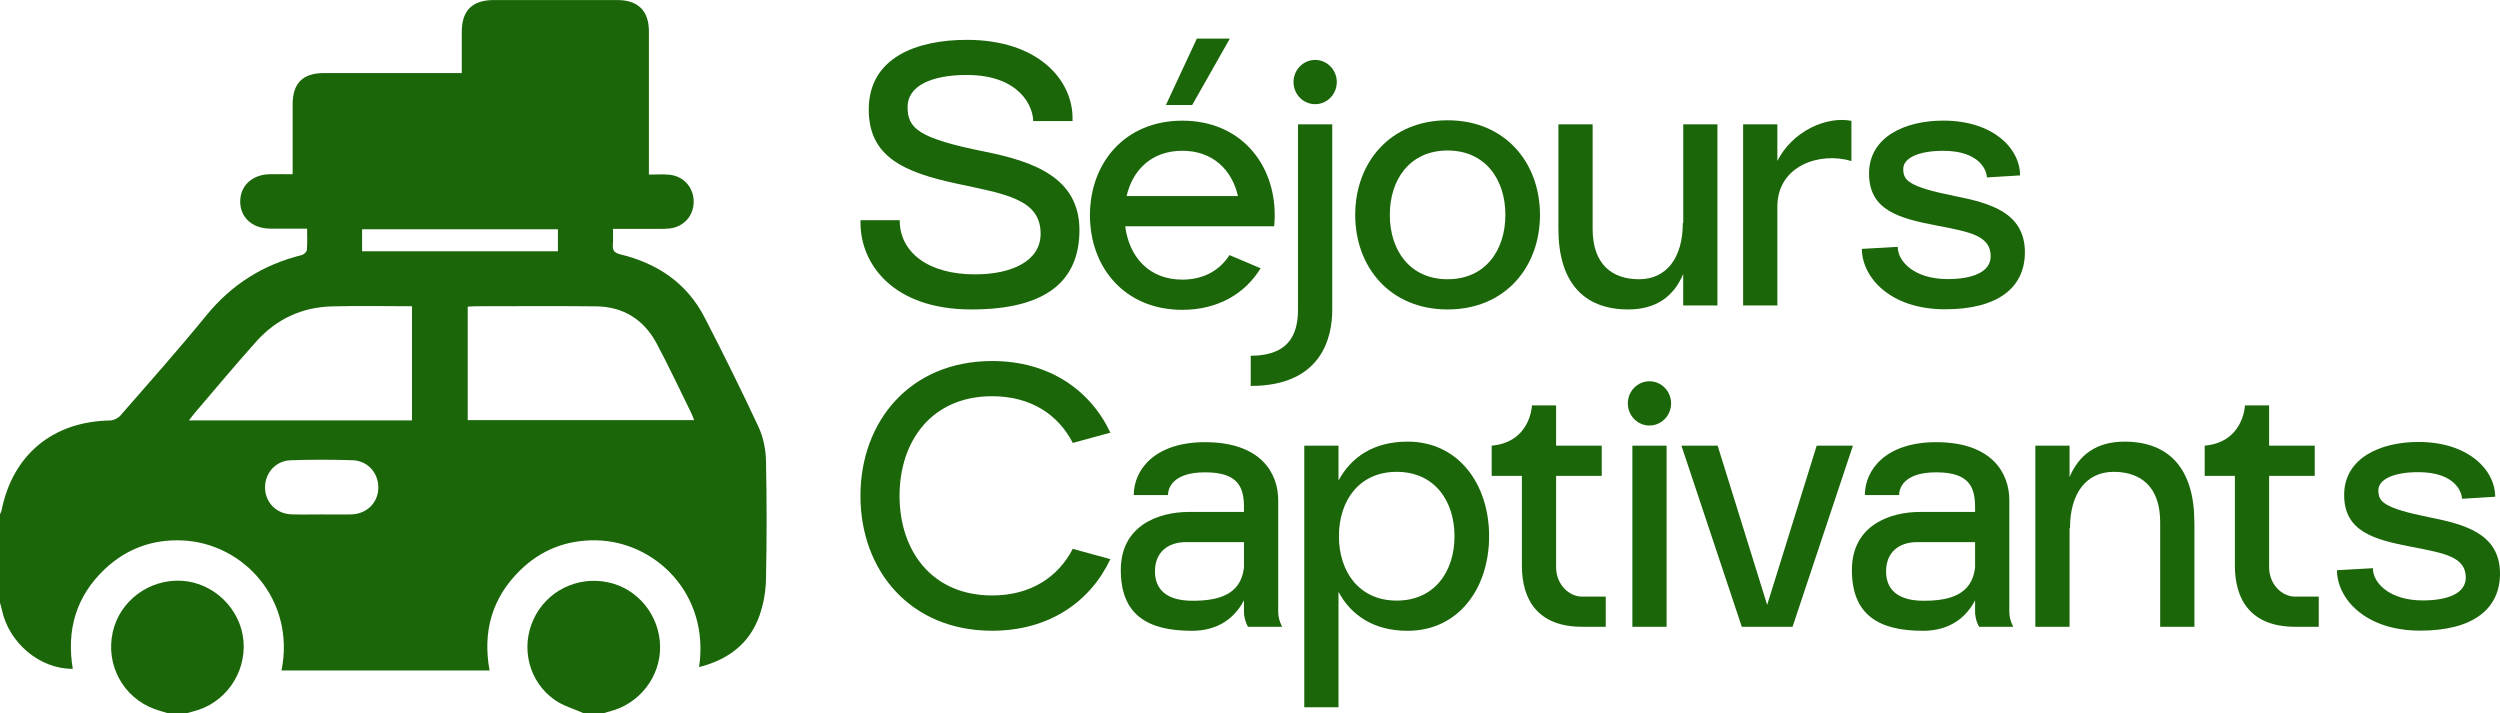
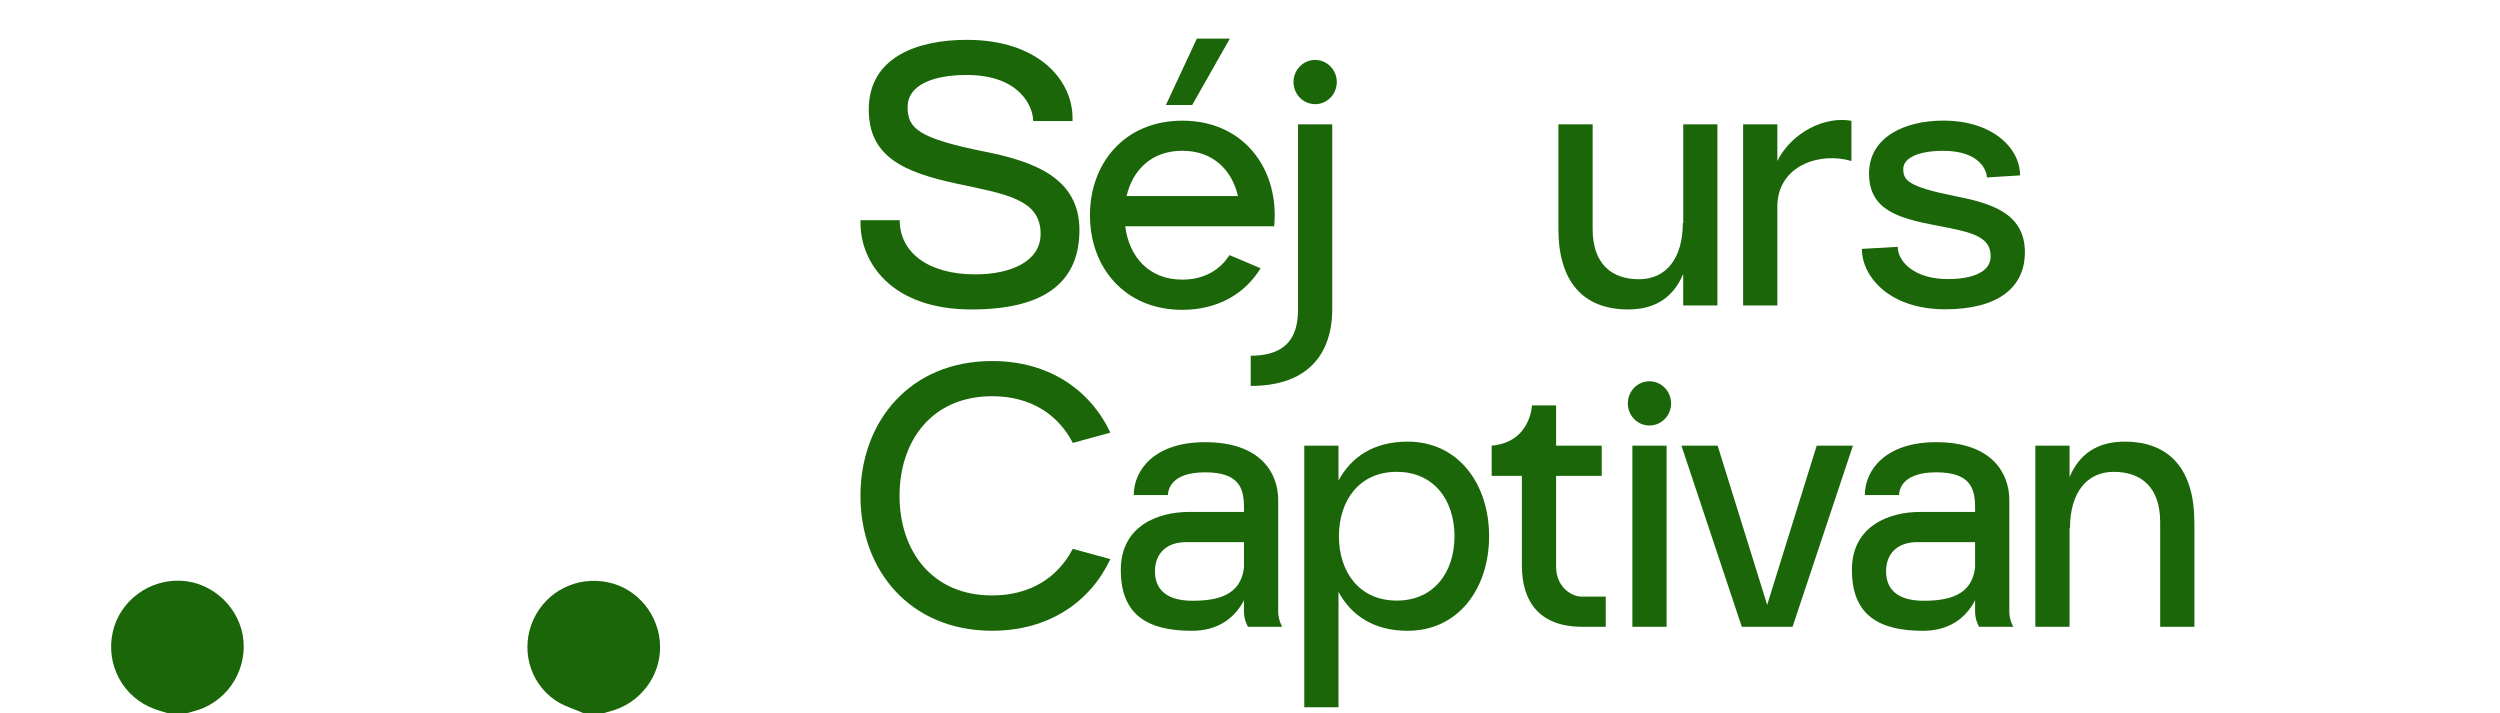
<svg xmlns="http://www.w3.org/2000/svg" id="Calque_2" data-name="Calque 2" viewBox="0 0 466.79 133.21">
  <defs>
    <style>      .cls-1 {        fill: #1a6608;        stroke-width: 0px;      }    </style>
  </defs>
  <g id="Calque_1-2" data-name="Calque 1">
    <g>
      <g>
        <path class="cls-1" d="M201.55,42.93c0,9.37-5.99,14.85-20.16,14.85-14.97,0-20.72-8.8-20.72-16.12v-.54h7.32c0,6,5.31,10.11,14.06,10.11,6.82,0,12.25-2.46,12.25-7.59,0-6.49-6.63-7.41-15.69-9.36-9.98-2.14-16.4-5.08-16.4-13.83,0-9.76,9.04-13.01,18.31-13.01,13.33,0,19.74,7.47,19.74,14.62v.54h-7.35c0-2.67-2.49-8.6-12.39-8.6-6.82,0-11.06,2.15-11.06,5.95,0,3.99,1.87,5.85,14.44,8.37,9.12,1.83,17.64,4.86,17.65,14.63Z" />
        <path class="cls-1" d="M237.91,42.25h-27.81c.71,5.66,4.39,9.96,10.66,9.96,4.05,0,7.02-1.79,8.8-4.58l5.81,2.46c-2.85,4.68-7.9,7.76-14.61,7.76-10.76,0-17.25-7.91-17.25-17.66s6.5-17.66,17.25-17.66,17.25,7.91,17.25,17.66c0,.69-.04,1.38-.1,2.05v.02ZM210.36,36.61h20.79c-1.13-4.9-4.69-8.46-10.4-8.46s-9.26,3.56-10.4,8.46ZM222.6,19.61h-4.91l5.78-12.4h6.16l-7.03,12.4Z" />
        <path class="cls-1" d="M242.36,23.21h6.39v34.67c0,4.99-1.87,14.18-15.22,14.18v-5.64c7.99,0,8.83-5.07,8.83-8.8V23.21ZM241.52,15.32c0-2.28,1.81-4.13,4.04-4.13s4.04,1.85,4.04,4.13-1.81,4.13-4.04,4.13-4.04-1.85-4.04-4.13Z" />
-         <path class="cls-1" d="M287.54,40.12c0,9.75-6.5,17.66-17.25,17.66s-17.25-7.91-17.25-17.66,6.5-17.66,17.25-17.66,17.25,7.91,17.25,17.66ZM281.08,40.12c0-6.64-3.77-12.02-10.79-12.02s-10.79,5.38-10.79,12.02,3.77,12.02,10.79,12.02,10.79-5.38,10.79-12.02Z" />
        <path class="cls-1" d="M320.67,23.21v33.82h-6.39v-5.87c-1.75,4.17-5.03,6.62-10.27,6.62-8.49,0-13.03-5.28-13.03-15.03v-19.54h6.39v19.54c0,6.64,3.66,9.39,8.68,9.39s8.16-3.88,8.16-10.52h.08v-18.41h6.39Z" />
        <path class="cls-1" d="M345.69,22.56v7.51c-5.83-1.77-13.83.8-13.83,8.53v18.43h-6.39V23.21h6.39v6.84c2.79-5.5,9.05-8.4,13.83-7.49Z" />
        <path class="cls-1" d="M378.08,47.1c0,6.56-4.98,10.65-14.89,10.65-10.47,0-15.55-6.15-15.55-11.28l6.7-.38c0,2.8,3.19,6.02,9.31,6.02,4.77,0,8.04-1.37,8.04-4.26,0-3.84-3.82-4.54-10.19-5.76-6.97-1.34-12.52-2.85-12.52-9.68s6.68-9.89,13.86-9.89c9.32,0,14.34,5.22,14.34,10.23l-6.2.38c0-1.17-1.22-4.97-8.14-4.97-4.77,0-7.47,1.41-7.47,3.37,0,2.09.78,3.3,9.58,5.07,6.38,1.28,13.13,2.96,13.13,10.5Z" />
        <path class="cls-1" d="M200.31,102.48l7.01,1.92c-3.73,7.95-11.44,13.37-22.07,13.37-15.33,0-24.59-11.27-24.59-25.18s9.26-25.18,24.59-25.18c10.63,0,18.33,5.42,22.07,13.37l-7.01,1.92c-2.69-5.24-7.78-8.72-15.06-8.72-11.25,0-17.29,8.33-17.29,18.6s6.04,18.6,17.29,18.6c7.27,0,12.36-3.48,15.06-8.72Z" />
        <path class="cls-1" d="M239.41,117.03h-6.39s-.75-1.2-.75-2.82v-2.13c-1.7,3.29-4.83,5.7-9.72,5.7-8.27,0-13.28-2.95-13.28-11.36s7.22-10.83,12.66-10.83h10.34v-.85c0-3.74-1.03-6.55-7.27-6.55s-6.92,3.16-6.92,4.25h-6.39c0-4.69,3.87-9.88,13.31-9.88,10.44,0,13.66,5.81,13.66,10.8v20.86c0,1.55.75,2.82.75,2.82ZM232.27,106.08v-4.86h-10.78c-3.54,0-5.84,1.98-5.84,5.46s2.29,5.49,7,5.49,8.97-1.02,9.61-6.1Z" />
        <path class="cls-1" d="M278.04,100.12c0,9.75-5.73,17.66-15.22,17.66-6.31,0-10.53-2.87-12.9-7.27v21.55h-6.39v-48.85h6.39v6.52c2.37-4.41,6.59-7.27,12.9-7.27,9.49,0,15.22,7.91,15.22,17.66ZM271.58,100.12c0-6.64-3.77-12.02-10.79-12.02s-10.79,5.38-10.79,12.02,3.77,12.02,10.79,12.02,10.79-5.38,10.79-12.02Z" />
        <path class="cls-1" d="M299.82,111.39v5.64h-4.4c-8.18,0-11.26-4.91-11.26-11.43v-16.75h-5.64v-5.64c7.3-.65,7.52-7.52,7.52-7.52h4.51v7.52h8.52v5.64h-8.52v17.03c0,3.32,2.47,5.52,4.84,5.52h4.43Z" />
        <path class="cls-1" d="M303.94,75.32c0-2.28,1.81-4.13,4.04-4.13s4.04,1.85,4.04,4.13-1.81,4.13-4.04,4.13-4.04-1.85-4.04-4.13ZM304.79,117.03v-33.82h6.39v33.82h-6.39Z" />
        <path class="cls-1" d="M345.97,83.21l-11.27,33.82h-9.48l-11.27-33.82h6.76l9.25,29.73,9.25-29.73h6.76Z" />
        <path class="cls-1" d="M375.92,117.03h-6.39s-.75-1.2-.75-2.82v-2.13c-1.7,3.29-4.83,5.7-9.72,5.7-8.27,0-13.28-2.95-13.28-11.36s7.22-10.83,12.66-10.83h10.34v-.85c0-3.74-1.03-6.55-7.27-6.55s-6.92,3.16-6.92,4.25h-6.39c0-4.69,3.87-9.88,13.31-9.88,10.44,0,13.66,5.81,13.66,10.8v20.86c0,1.55.75,2.82.75,2.82ZM368.78,106.08v-4.86h-10.78c-3.54,0-5.84,1.98-5.84,5.46s2.29,5.49,7,5.49,8.97-1.02,9.61-6.1Z" />
        <path class="cls-1" d="M409.73,97.49v19.54h-6.39v-19.54c0-6.64-3.66-9.39-8.68-9.39s-8.16,3.88-8.16,10.52h-.08v18.41h-6.39v-33.82h6.39v5.87c1.75-4.17,5.03-6.62,10.27-6.62,8.49,0,13.03,5.28,13.03,15.03Z" />
-         <path class="cls-1" d="M432.95,111.39v5.64h-4.4c-8.18,0-11.26-4.91-11.26-11.43v-16.75h-5.64v-5.64c7.3-.65,7.52-7.52,7.52-7.52h4.51v7.52h8.52v5.64h-8.52v17.03c0,3.32,2.47,5.52,4.84,5.52h4.43Z" />
-         <path class="cls-1" d="M466.79,107.1c0,6.56-4.98,10.65-14.89,10.65-10.47,0-15.55-6.15-15.55-11.28l6.7-.38c0,2.8,3.19,6.02,9.31,6.02,4.77,0,8.04-1.37,8.04-4.26,0-3.84-3.82-4.54-10.19-5.76-6.97-1.34-12.52-2.85-12.52-9.68s6.68-9.89,13.86-9.89c9.32,0,14.34,5.22,14.34,10.23l-6.2.38c0-1.17-1.22-4.97-8.14-4.97-4.77,0-7.47,1.41-7.47,3.37,0,2.09.78,3.3,9.58,5.07,6.38,1.28,13.13,2.96,13.13,10.5Z" />
      </g>
      <g>
-         <path class="cls-1" d="M0,112.54c0-5.51,0-11.02,0-16.53.1-.24.24-.47.29-.72,2.1-10.41,9.58-16.59,20.25-16.78.67-.01,1.52-.43,1.96-.94,5.4-6.19,10.86-12.34,16.05-18.7,4.72-5.78,10.6-9.46,17.78-11.24.39-.1.93-.59.96-.95.12-1.25.05-2.52.05-3.99-2.42,0-4.68.02-6.95,0-3.29-.04-5.54-2.1-5.54-5.05,0-2.96,2.22-5.05,5.51-5.11,1.36-.03,2.73,0,4.28,0,0-.76,0-1.33,0-1.89,0-3.71,0-7.42,0-11.13,0-3.97,1.89-5.86,5.82-5.87,8,0,16.01,0,24.01,0,.56,0,1.12,0,1.75,0,0-2.74,0-5.22,0-7.71,0-3.97,1.97-5.92,5.99-5.92,7.69,0,15.37,0,23.06,0,3.87,0,5.89,2.01,5.89,5.86,0,8.27,0,16.53,0,24.8,0,.57,0,1.14,0,1.93,1.36,0,2.57-.09,3.77.02,2.74.25,4.64,2.43,4.59,5.15-.05,2.64-1.97,4.68-4.67,4.91-1,.08-2.01.06-3.02.06-2.42,0-4.84,0-7.38,0,0,1.11.06,2.01-.02,2.9-.09,1.12.23,1.57,1.46,1.87,6.85,1.67,12.34,5.34,15.64,11.71,3.5,6.77,6.88,13.6,10.1,20.5.88,1.9,1.34,4.15,1.39,6.25.16,7.41.16,14.84,0,22.25-.05,2.29-.48,4.67-1.25,6.82-1.88,5.23-5.88,8.15-11.24,9.52,2.03-13.75-8.29-23.5-19.24-23.67-5.5-.09-10.31,1.78-14.23,5.65-5.22,5.14-6.97,11.42-5.65,18.65h-38.85c2.64-13.05-6.97-23.76-18.49-24.28-5.56-.25-10.45,1.53-14.5,5.35-5.38,5.08-7.19,11.39-5.98,18.62-6.11.06-11.91-4.79-13.23-10.97-.1-.46-.24-.91-.36-1.37ZM129.62,78.46c-.2-.49-.33-.88-.51-1.25-2.15-4.36-4.21-8.78-6.5-13.07-2.38-4.46-6.2-6.88-11.3-6.94-7.47-.08-14.94-.02-22.41-.02-.51,0-1.02.05-1.57.08v21.19h42.3ZM76.93,78.49v-21.31c-5.08,0-10.06-.11-15.02.03-5.55.15-10.29,2.37-14,6.49-3.93,4.37-7.68,8.9-11.51,13.36-.35.41-.67.86-1.13,1.44h41.66ZM60.03,96.05c1.85,0,3.71.04,5.56,0,2.86-.08,4.97-2.15,5.05-4.86.08-2.83-1.95-5.17-4.82-5.26-3.86-.12-7.73-.13-11.59.01-2.8.1-4.81,2.45-4.74,5.18.07,2.76,2.15,4.84,4.99,4.92,1.85.06,3.71.01,5.56.01ZM67.61,46.91h36.56v-4.1h-36.56v4.1Z" />
        <path class="cls-1" d="M31.49,133.21c-.9-.28-1.82-.52-2.7-.85-5.81-2.15-9.09-8.23-7.74-14.33,1.29-5.84,6.82-9.95,12.9-9.59,5.97.36,11,5.26,11.51,11.22.52,6.12-3.5,11.74-9.42,13.18-.46.11-.91.25-1.37.37h-3.18Z" />
        <path class="cls-1" d="M109.09,133.21c-1.86-.83-3.91-1.39-5.54-2.54-4.81-3.39-6.37-9.7-3.95-14.99,2.42-5.3,8.13-8.16,13.9-6.96,5.57,1.15,9.65,6.16,9.75,11.95.1,5.7-3.88,10.8-9.48,12.18-.4.1-.79.24-1.18.37h-3.5Z" />
      </g>
    </g>
  </g>
</svg>